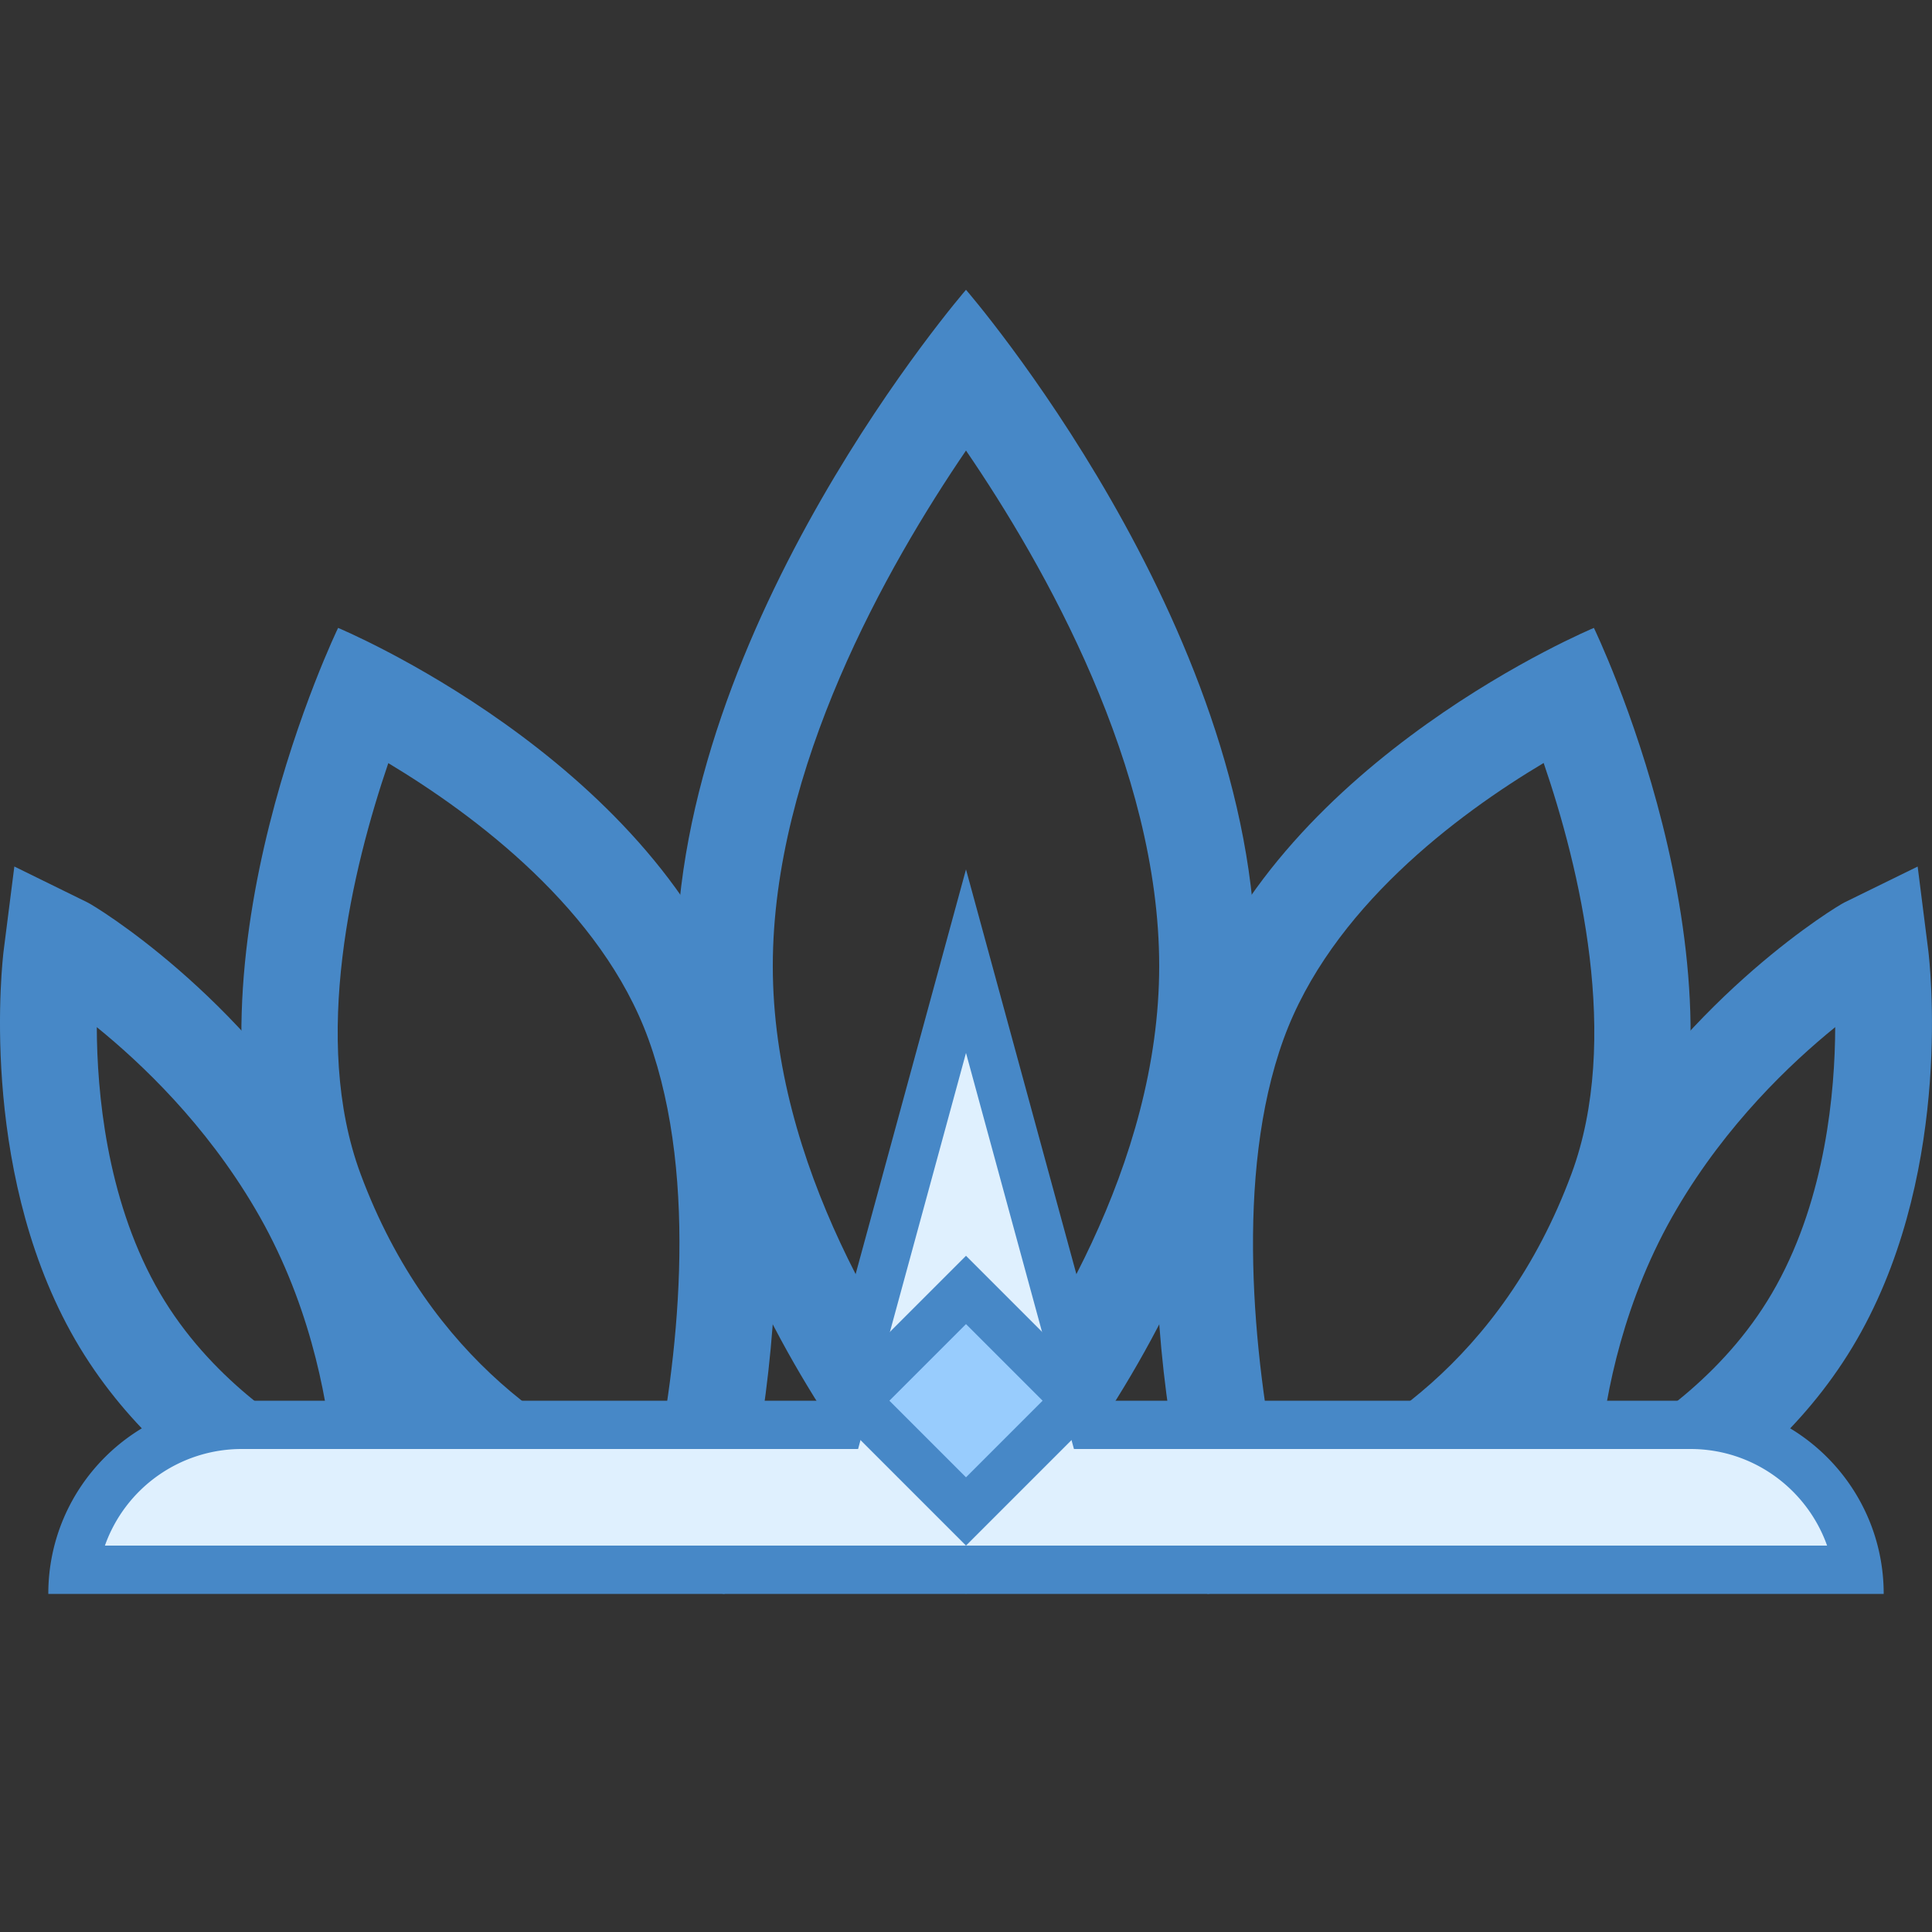
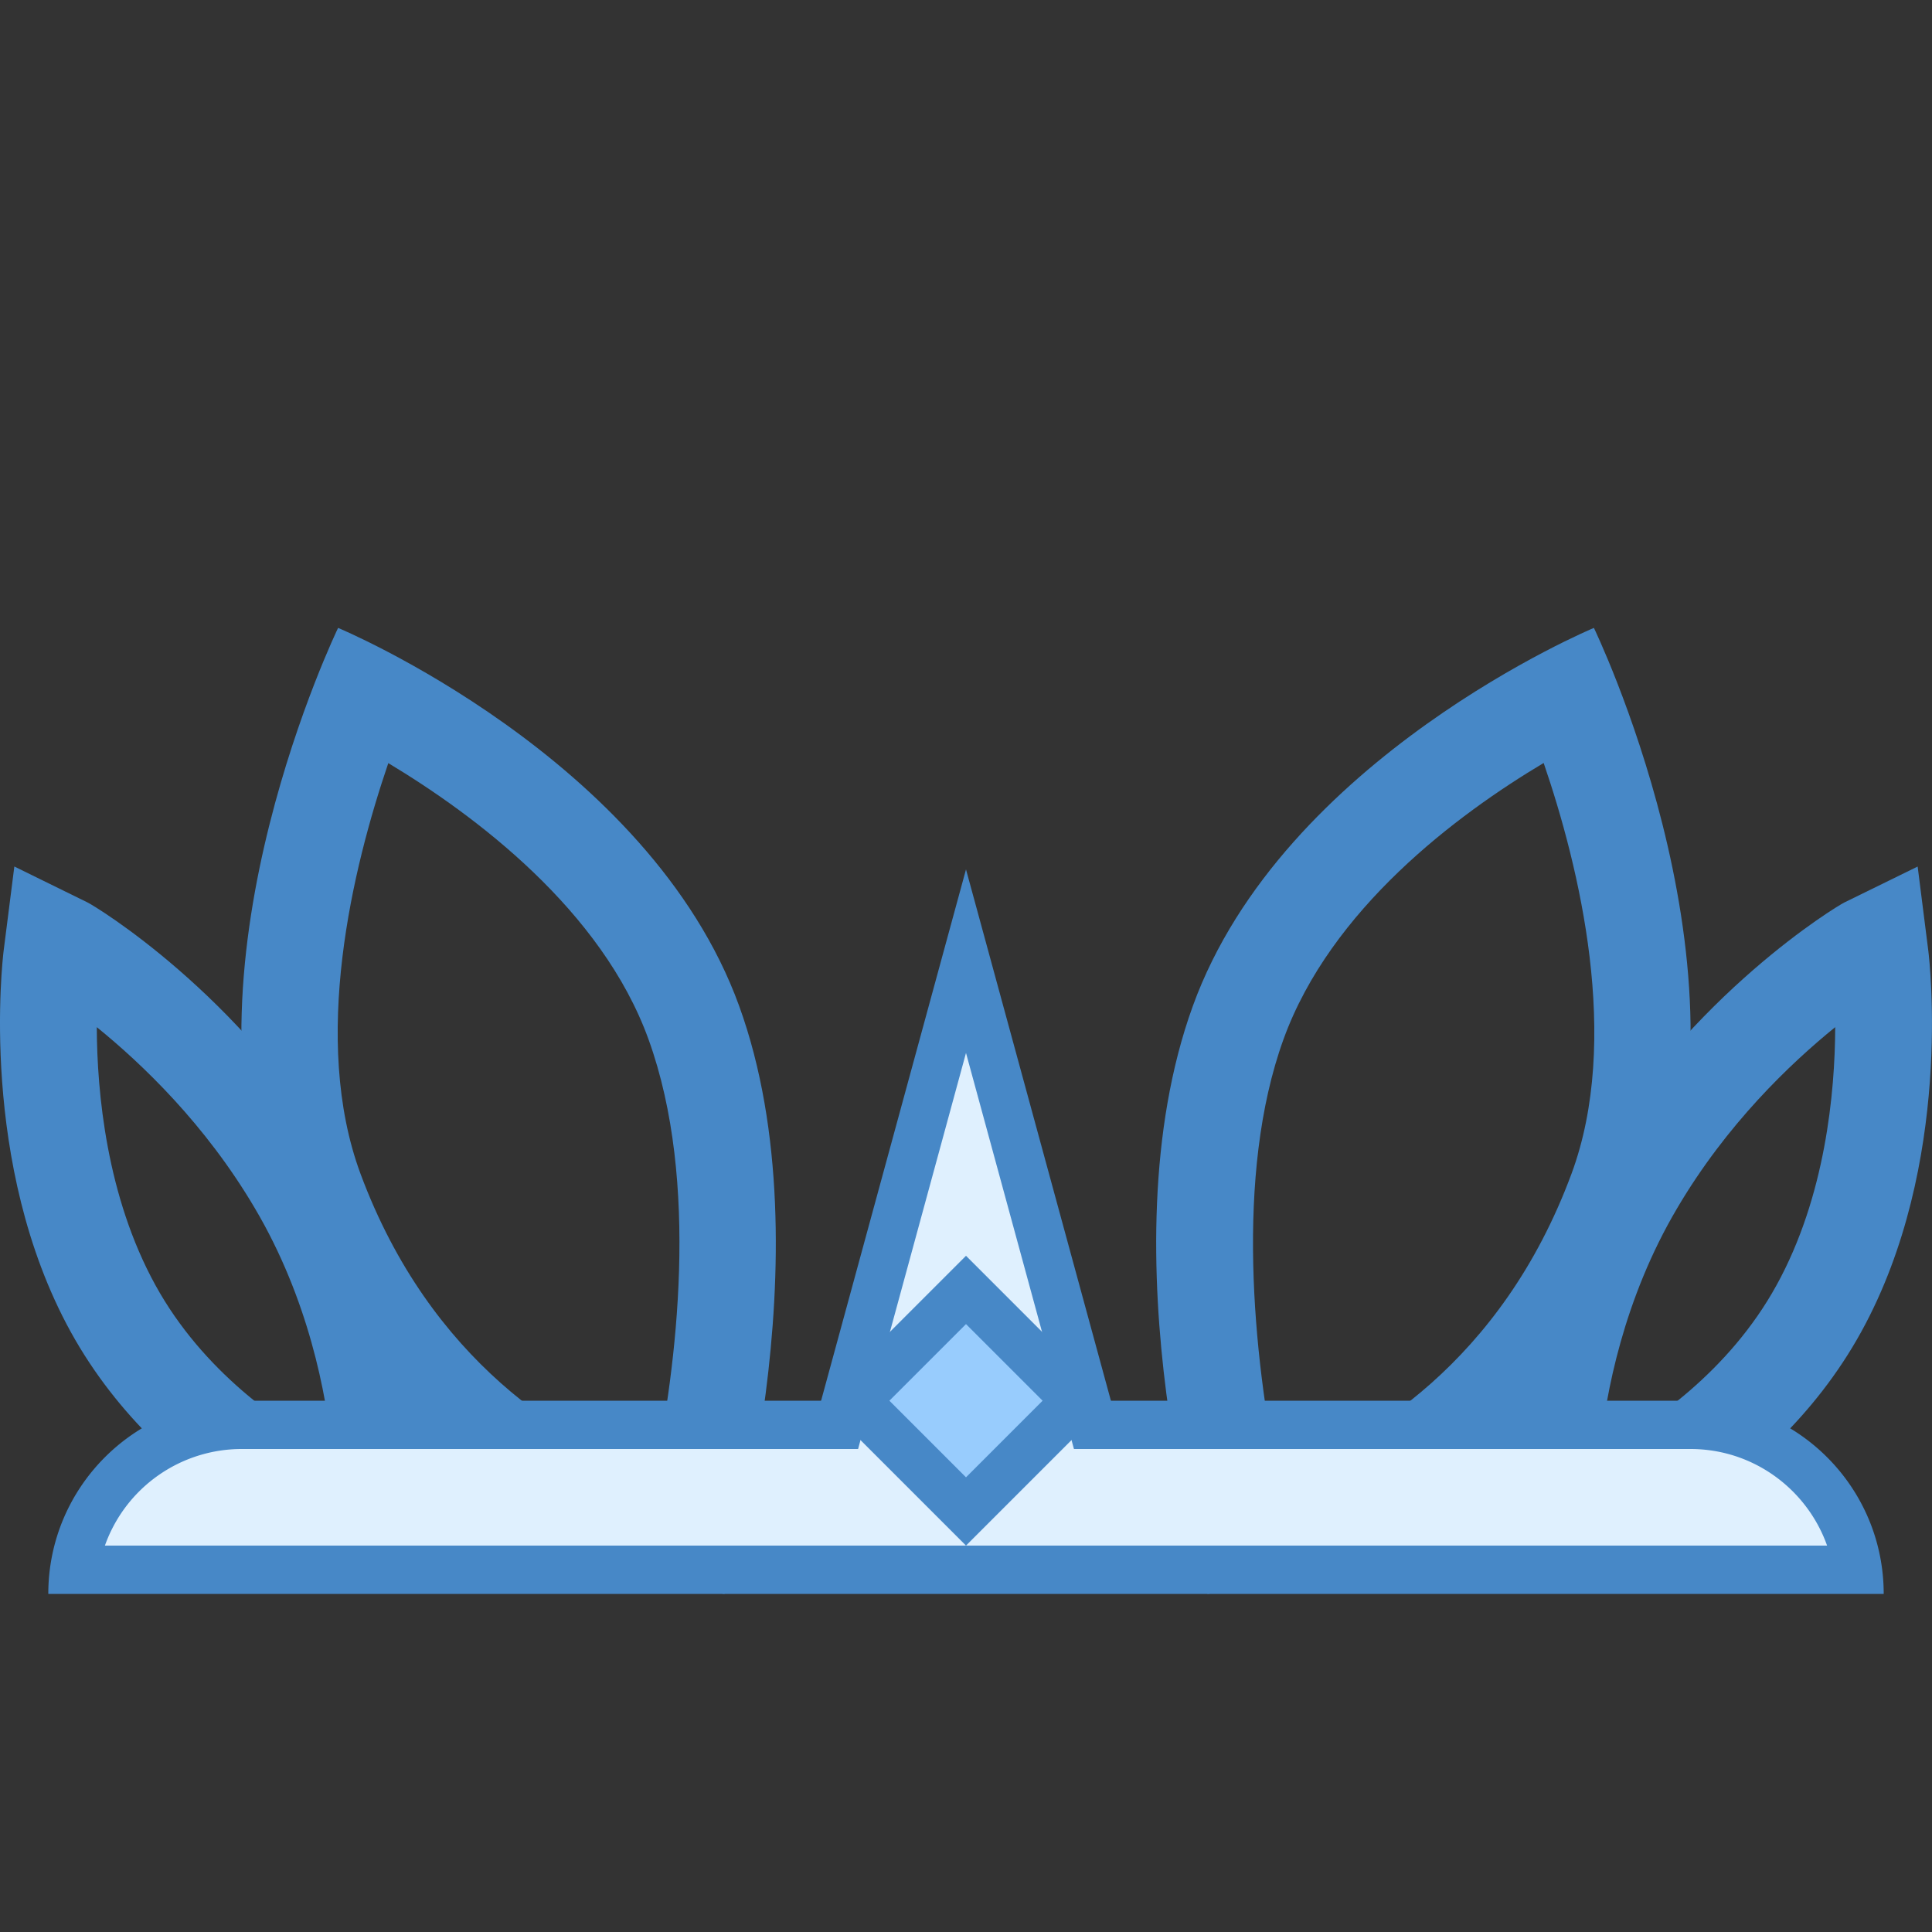
<svg xmlns="http://www.w3.org/2000/svg" viewBox="0 0 40 40">
  <rect x="0" y="0" width="40" height="40" fill="#333333" stroke="none" />
  <path d="M37.996 21.266c-.004 1.351-.203 3.507-1.215 5.343-.98 1.782-2.59 2.883-3.66 3.461.121-1.21.492-3.175 1.602-5.054 1.023-1.739 2.343-2.996 3.273-3.75m1.707-3.325l-1.516.743c-.148.07-3.167 1.89-5.187 5.316-2.066 3.5-1.95 7.254-1.926 7.418l.211 1.523 1.387-.472c.156-.055 3.922-1.367 5.863-4.895 1.914-3.476 1.41-7.699 1.39-7.879z" fill="#4788c7" />
  <path d="M31.96 15.797c.74 2.16 1.606 5.726.575 8.508-1.45 3.91-4.27 5.566-6.082 6.254-.492-2.442-.898-6.23.121-9.043.977-2.696 3.59-4.649 5.387-5.72M33 13s-6.441 2.68-8.305 7.832C22.828 25.988 25 33 25 33s6.727-.77 9.41-8C36.32 19.86 33 13 33 13zM2.004 21.266c.93.754 2.25 2.011 3.273 3.75 1.11 1.879 1.48 3.843 1.602 5.054-1.074-.578-2.68-1.68-3.66-3.46-1.012-1.837-1.211-3.993-1.215-5.344M.297 17.94l-.223 1.754c-.02.176-.523 4.403 1.39 7.88 1.942 3.527 5.708 4.84 5.868 4.894l1.383.472.215-1.523C8.95 31.254 9.066 27.5 7 24c-2.02-3.426-5.04-5.246-5.188-5.316z" fill="#4788c7" />
-   <path d="M20 9.328c1.633 2.39 4 6.57 4 10.672 0 4.105-2.398 7.879-4 9.938-1.602-2.063-4-5.833-4-9.938 0-4.102 2.367-8.277 4-10.672M20 6s-6 6.922-6 14 6 13 6 13 6-5.922 6-13-6-14-6-14z" fill="#4788c7" />
  <path d="M8.04 15.8c1.796 1.079 4.417 3.04 5.386 5.716 1.074 2.964.574 6.797.117 9.035-1.82-.688-4.629-2.348-6.078-6.246-1.031-2.778-.164-6.34.574-8.504M7 13s-3.32 6.86-1.41 12C8.273 32.23 15 33 15 33s2.172-7.012.305-12.168C13.44 15.68 7 13 7 13z" fill="#4788c7" />
  <path d="M1.535 32.5A3.503 3.503 0 0 1 5 29.5h12.383L20 19.898l2.617 9.602H35a3.503 3.503 0 0 1 3.465 3z" fill="#dff0fe" />
  <path d="M20 21.8l2.035 7.466.2.734H35c1.305 0 2.414.836 2.828 2H2.172A3.005 3.005 0 0 1 5 30h12.766l.199-.738L20 21.8m0-3.8l-3 11H5c-2.21 0-4 1.79-4 4h38c0-2.21-1.79-4-4-4H23z" fill="#4788c7" />
  <path d="M17.707 29L20 26.707 22.293 29 20 31.293z" fill="#98ccfd" />
  <path d="M20 27.414L21.586 29 20 30.586 18.414 29 20 27.414M20 26l-3 3 3 3 3-3z" fill="#4788c7" />
</svg>